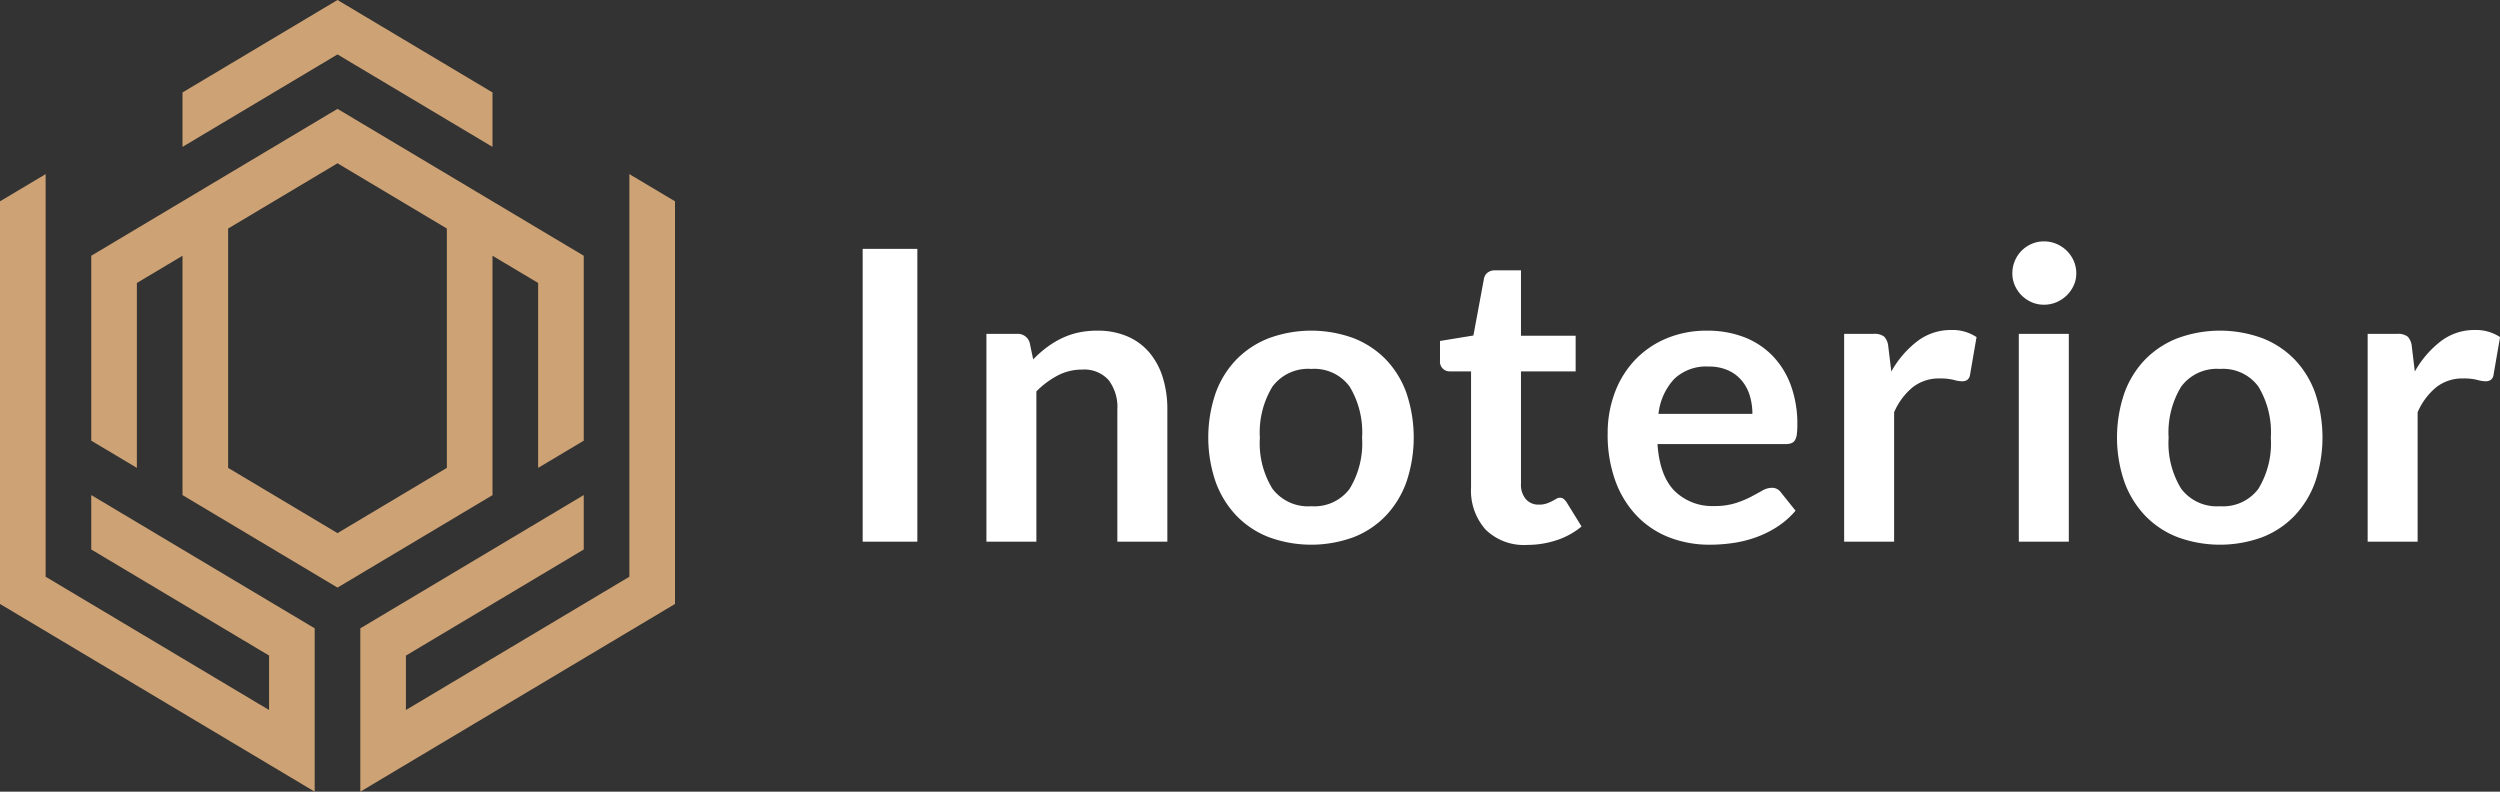
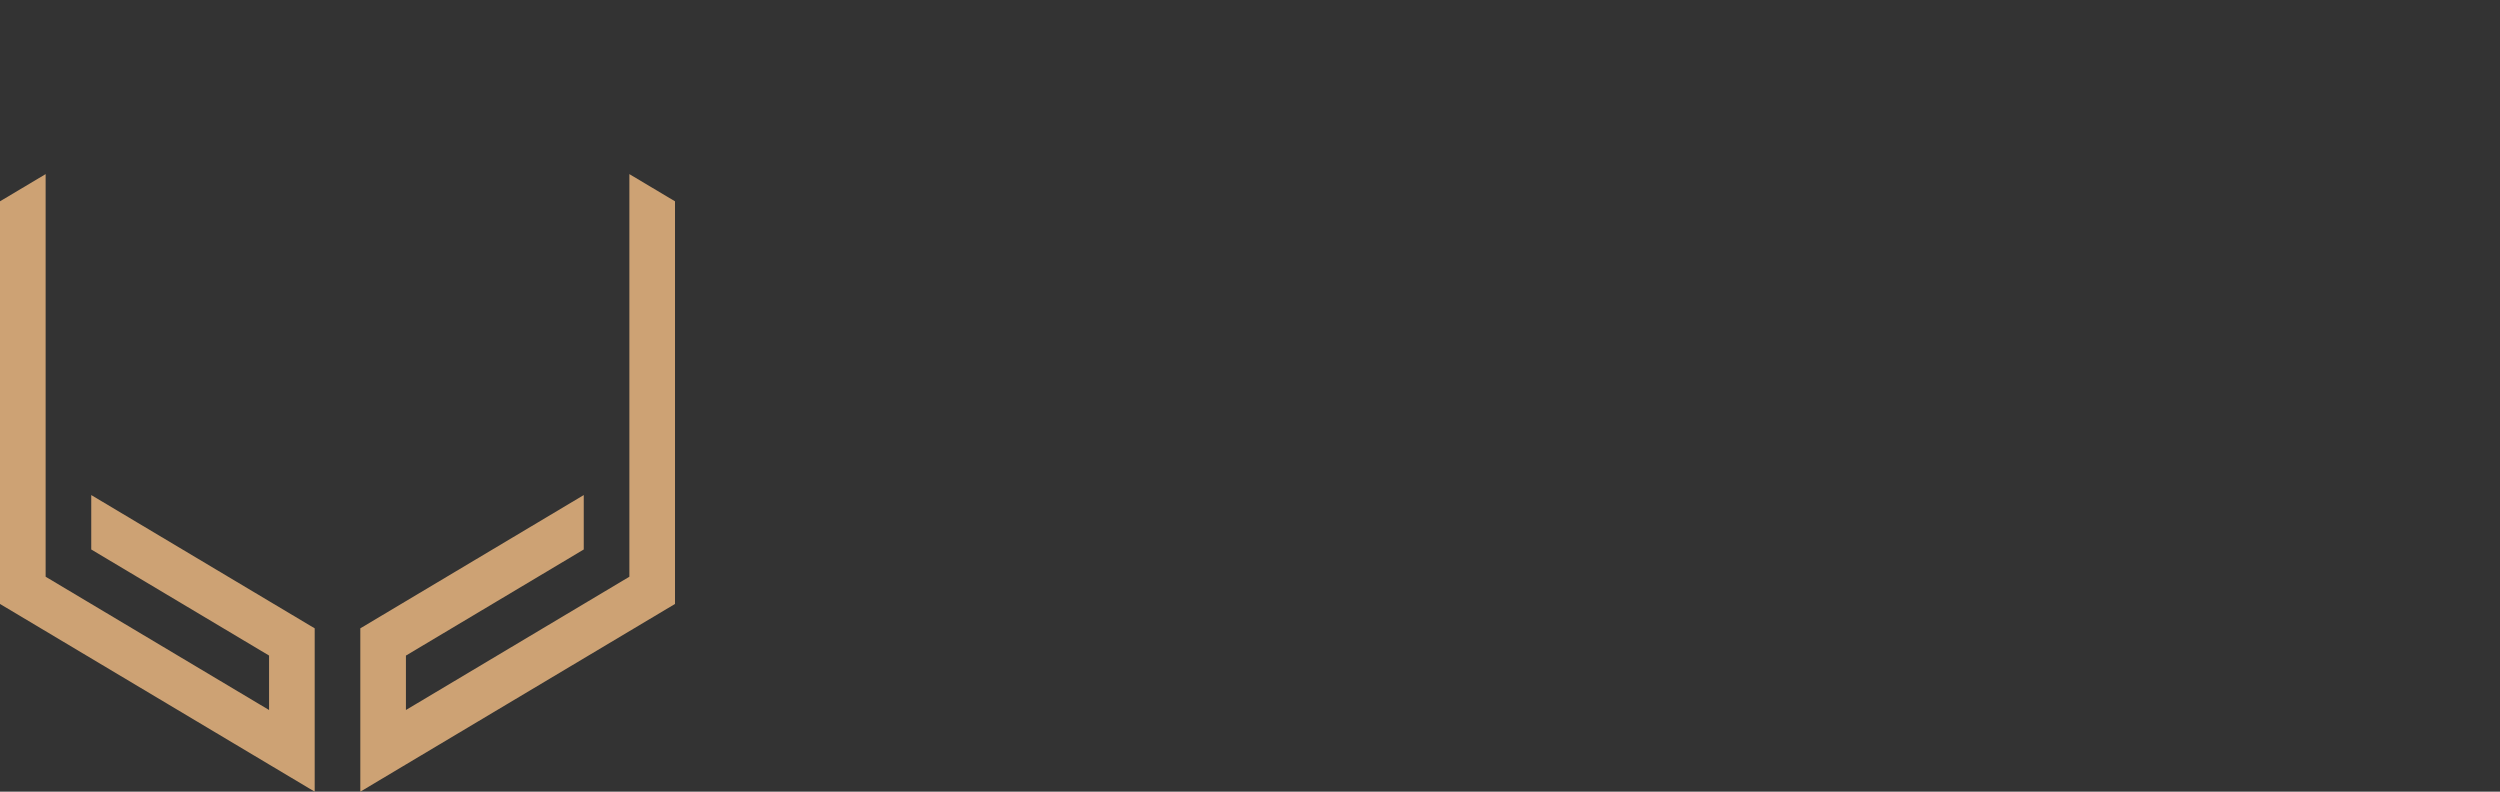
<svg xmlns="http://www.w3.org/2000/svg" width="300" height="95" viewBox="0 0 300 95">
  <rect x="0" y="0" width="300" height="95" fill="#333333" stroke="none" />
  <defs>
    <style> .cls-1 { fill: #cda274; } .cls-1, .cls-2 { fill-rule: evenodd; } .cls-2 { fill: #fff; } </style>
  </defs>
-   <path class="cls-1" d="M314.375,78.829L308.9,82.094v6.532l5.474-3.265,13.125-7.83,13.125,7.83,5.475,3.265V82.094l-5.475-3.265L327.5,71ZM308.9,101.69v28.721l18.6,11.1,18.6-11.095V101.69l5.475,3.265v22.191l5.475-3.266V101.69L327.5,84.063,297.95,101.69v22.19l5.475,3.266V104.955Zm5.474,3.265v-6.53l13.125-7.83,13.125,7.83v28.721L327.5,134.974l-13.125-7.828V104.955Z" transform="translate(-287 -71)" />
  <path id="Shape_650_copy" data-name="Shape 650 copy" class="cls-1" d="M335.712,156.2l26.813-15.993V91.893L368,95.158v48.317l-20.25,12.079-12.038,7.18L330.238,166v-19.6l5.474-3.266,15.863-9.461,5.475-3.267v6.532L335.712,149.67V156.2Zm-16.425,0-26.811-15.993V91.893L287,95.158v48.317l20.25,12.079,12.037,7.18L324.763,166v-19.6l-5.476-3.266-15.862-9.461-5.475-3.267v6.532l21.337,12.727V156.2Z" transform="translate(-287 -71)" />
-   <path id="Inoterior" class="cls-2" d="M397.081,100.862h-6.56V136h6.56V100.862ZM411.365,136V117.969a10.434,10.434,0,0,1,2.575-1.919,6.243,6.243,0,0,1,2.915-.7,3.916,3.916,0,0,1,3.17,1.251,5.327,5.327,0,0,1,1.057,3.536V136h6V120.132a12.715,12.715,0,0,0-.547-3.827,8.564,8.564,0,0,0-1.6-2.989,7.17,7.17,0,0,0-2.636-1.944,8.932,8.932,0,0,0-3.62-.693,10.574,10.574,0,0,0-2.332.243,9.108,9.108,0,0,0-2,.7,11.065,11.065,0,0,0-1.774,1.094,13.738,13.738,0,0,0-1.591,1.409l-0.413-1.968a1.474,1.474,0,0,0-1.53-1.094h-3.669V136h6Zm27.913-24.422a11.036,11.036,0,0,0-3.9,2.552,11.343,11.343,0,0,0-2.5,4.034,16.5,16.5,0,0,0,0,10.667,11.6,11.6,0,0,0,2.5,4.059,10.863,10.863,0,0,0,3.9,2.575,14.752,14.752,0,0,0,10.142,0,10.772,10.772,0,0,0,3.875-2.575,11.545,11.545,0,0,0,2.478-4.059,16.71,16.71,0,0,0,0-10.667,11.3,11.3,0,0,0-2.478-4.034,10.943,10.943,0,0,0-3.875-2.552A14.752,14.752,0,0,0,439.278,111.578Zm0.413,18.068a10.421,10.421,0,0,1-1.507-6.112,10.539,10.539,0,0,1,1.507-6.136,5.326,5.326,0,0,1,4.664-2.126,5.254,5.254,0,0,1,4.6,2.114,10.6,10.6,0,0,1,1.494,6.148,10.482,10.482,0,0,1-1.494,6.124,5.276,5.276,0,0,1-4.6,2.089A5.349,5.349,0,0,1,439.691,129.646Zm34.083,6.184a9.091,9.091,0,0,0,3.012-1.653l-1.8-2.916a2.053,2.053,0,0,0-.364-0.4,0.692,0.692,0,0,0-.437-0.133,0.844,0.844,0,0,0-.438.133q-0.218.135-.5,0.28a5.071,5.071,0,0,1-.656.279,2.805,2.805,0,0,1-.936.134,1.976,1.976,0,0,1-1.554-.656,2.648,2.648,0,0,1-.584-1.823v-13.51h6.56v-4.277h-6.56v-7.849h-3.109a1.428,1.428,0,0,0-.887.267,1.2,1.2,0,0,0-.449.754l-1.263,6.8-4.009.656V114.3A1.151,1.151,0,0,0,461,115.564h2.526v13.924a7.043,7.043,0,0,0,1.749,5.066,6.555,6.555,0,0,0,4.98,1.835A11.23,11.23,0,0,0,473.774,135.83Zm13.106-24.179a11.155,11.155,0,0,0-3.766,2.637,11.542,11.542,0,0,0-2.368,3.912,13.8,13.8,0,0,0-.826,4.8,16.2,16.2,0,0,0,.947,5.772,11.974,11.974,0,0,0,2.6,4.179,10.826,10.826,0,0,0,3.887,2.552,13.316,13.316,0,0,0,4.835.862,19.58,19.58,0,0,0,2.708-.194,14.156,14.156,0,0,0,2.746-.668,12.534,12.534,0,0,0,2.587-1.264,9.977,9.977,0,0,0,2.235-1.956l-1.749-2.187a1.4,1.4,0,0,0-.462-0.413,1.3,1.3,0,0,0-.632-0.146,2.327,2.327,0,0,0-1.153.34q-0.6.34-1.385,0.754a11.889,11.889,0,0,1-1.846.753,8.244,8.244,0,0,1-2.515.34,6.432,6.432,0,0,1-4.761-1.8q-1.8-1.8-2.065-5.638h15.4a1.81,1.81,0,0,0,.68-0.109,0.884,0.884,0,0,0,.425-0.364,1.826,1.826,0,0,0,.219-0.7,8.792,8.792,0,0,0,.06-1.13,13.409,13.409,0,0,0-.8-4.8,10.067,10.067,0,0,0-2.235-3.548,9.5,9.5,0,0,0-3.413-2.2,12.112,12.112,0,0,0-4.337-.754A12.416,12.416,0,0,0,486.88,111.651Zm7.47,3.779A4.6,4.6,0,0,1,496,116.657a5.089,5.089,0,0,1,.972,1.811,7.494,7.494,0,0,1,.315,2.2H486.017a7.311,7.311,0,0,1,1.895-4.2,5.55,5.55,0,0,1,4.106-1.483A5.621,5.621,0,0,1,494.35,115.43ZM514.294,136V120.472a7.95,7.95,0,0,1,2.259-3.025,5.092,5.092,0,0,1,3.207-1.033,6.683,6.683,0,0,1,1.676.17,4.059,4.059,0,0,0,1,.17,1.066,1.066,0,0,0,.656-0.182,0.929,0.929,0,0,0,.316-0.62l0.777-4.5a5.211,5.211,0,0,0-3.061-.851,6.591,6.591,0,0,0-4.032,1.337,11.828,11.828,0,0,0-3.134,3.645l-0.365-3.013a1.964,1.964,0,0,0-.485-1.167,1.9,1.9,0,0,0-1.288-.34h-3.523V136h6Zm14.964-24.932V136h6V111.068h-6Zm6.584-8.772a3.926,3.926,0,0,0-.838-1.215,4.037,4.037,0,0,0-1.227-.814,3.757,3.757,0,0,0-1.506-.3,3.607,3.607,0,0,0-1.47.3,3.8,3.8,0,0,0-2.017,2.029,3.773,3.773,0,0,0-.3,1.506,3.539,3.539,0,0,0,.3,1.458,3.943,3.943,0,0,0,.814,1.191,3.884,3.884,0,0,0,1.2.814,3.607,3.607,0,0,0,1.47.3,3.757,3.757,0,0,0,1.506-.3,3.96,3.96,0,0,0,2.065-2,3.424,3.424,0,0,0,.315-1.458A3.65,3.65,0,0,0,535.842,102.3Zm12.486,9.282a11.041,11.041,0,0,0-3.9,2.552,11.343,11.343,0,0,0-2.5,4.034,16.478,16.478,0,0,0,0,10.667,11.6,11.6,0,0,0,2.5,4.059,10.867,10.867,0,0,0,3.9,2.575,14.754,14.754,0,0,0,10.143,0,10.759,10.759,0,0,0,3.874-2.575,11.545,11.545,0,0,0,2.478-4.059,16.692,16.692,0,0,0,0-10.667,11.3,11.3,0,0,0-2.478-4.034,10.93,10.93,0,0,0-3.874-2.552A14.754,14.754,0,0,0,548.328,111.578Zm0.413,18.068a10.429,10.429,0,0,1-1.506-6.112,10.547,10.547,0,0,1,1.506-6.136,5.327,5.327,0,0,1,4.664-2.126,5.255,5.255,0,0,1,4.6,2.114,10.6,10.6,0,0,1,1.494,6.148,10.482,10.482,0,0,1-1.494,6.124,5.278,5.278,0,0,1-4.6,2.089A5.35,5.35,0,0,1,548.741,129.646ZM577.115,136V120.472a7.962,7.962,0,0,1,2.26-3.025,5.088,5.088,0,0,1,3.207-1.033,6.689,6.689,0,0,1,1.676.17,4.059,4.059,0,0,0,1,.17,1.066,1.066,0,0,0,.656-0.182,0.928,0.928,0,0,0,.315-0.62l0.778-4.5a5.214,5.214,0,0,0-3.061-.851,6.6,6.6,0,0,0-4.033,1.337,11.854,11.854,0,0,0-3.134,3.645l-0.364-3.013a1.958,1.958,0,0,0-.486-1.167,1.892,1.892,0,0,0-1.287-.34h-3.523V136h6Z" transform="translate(-287 -71)" />
</svg>